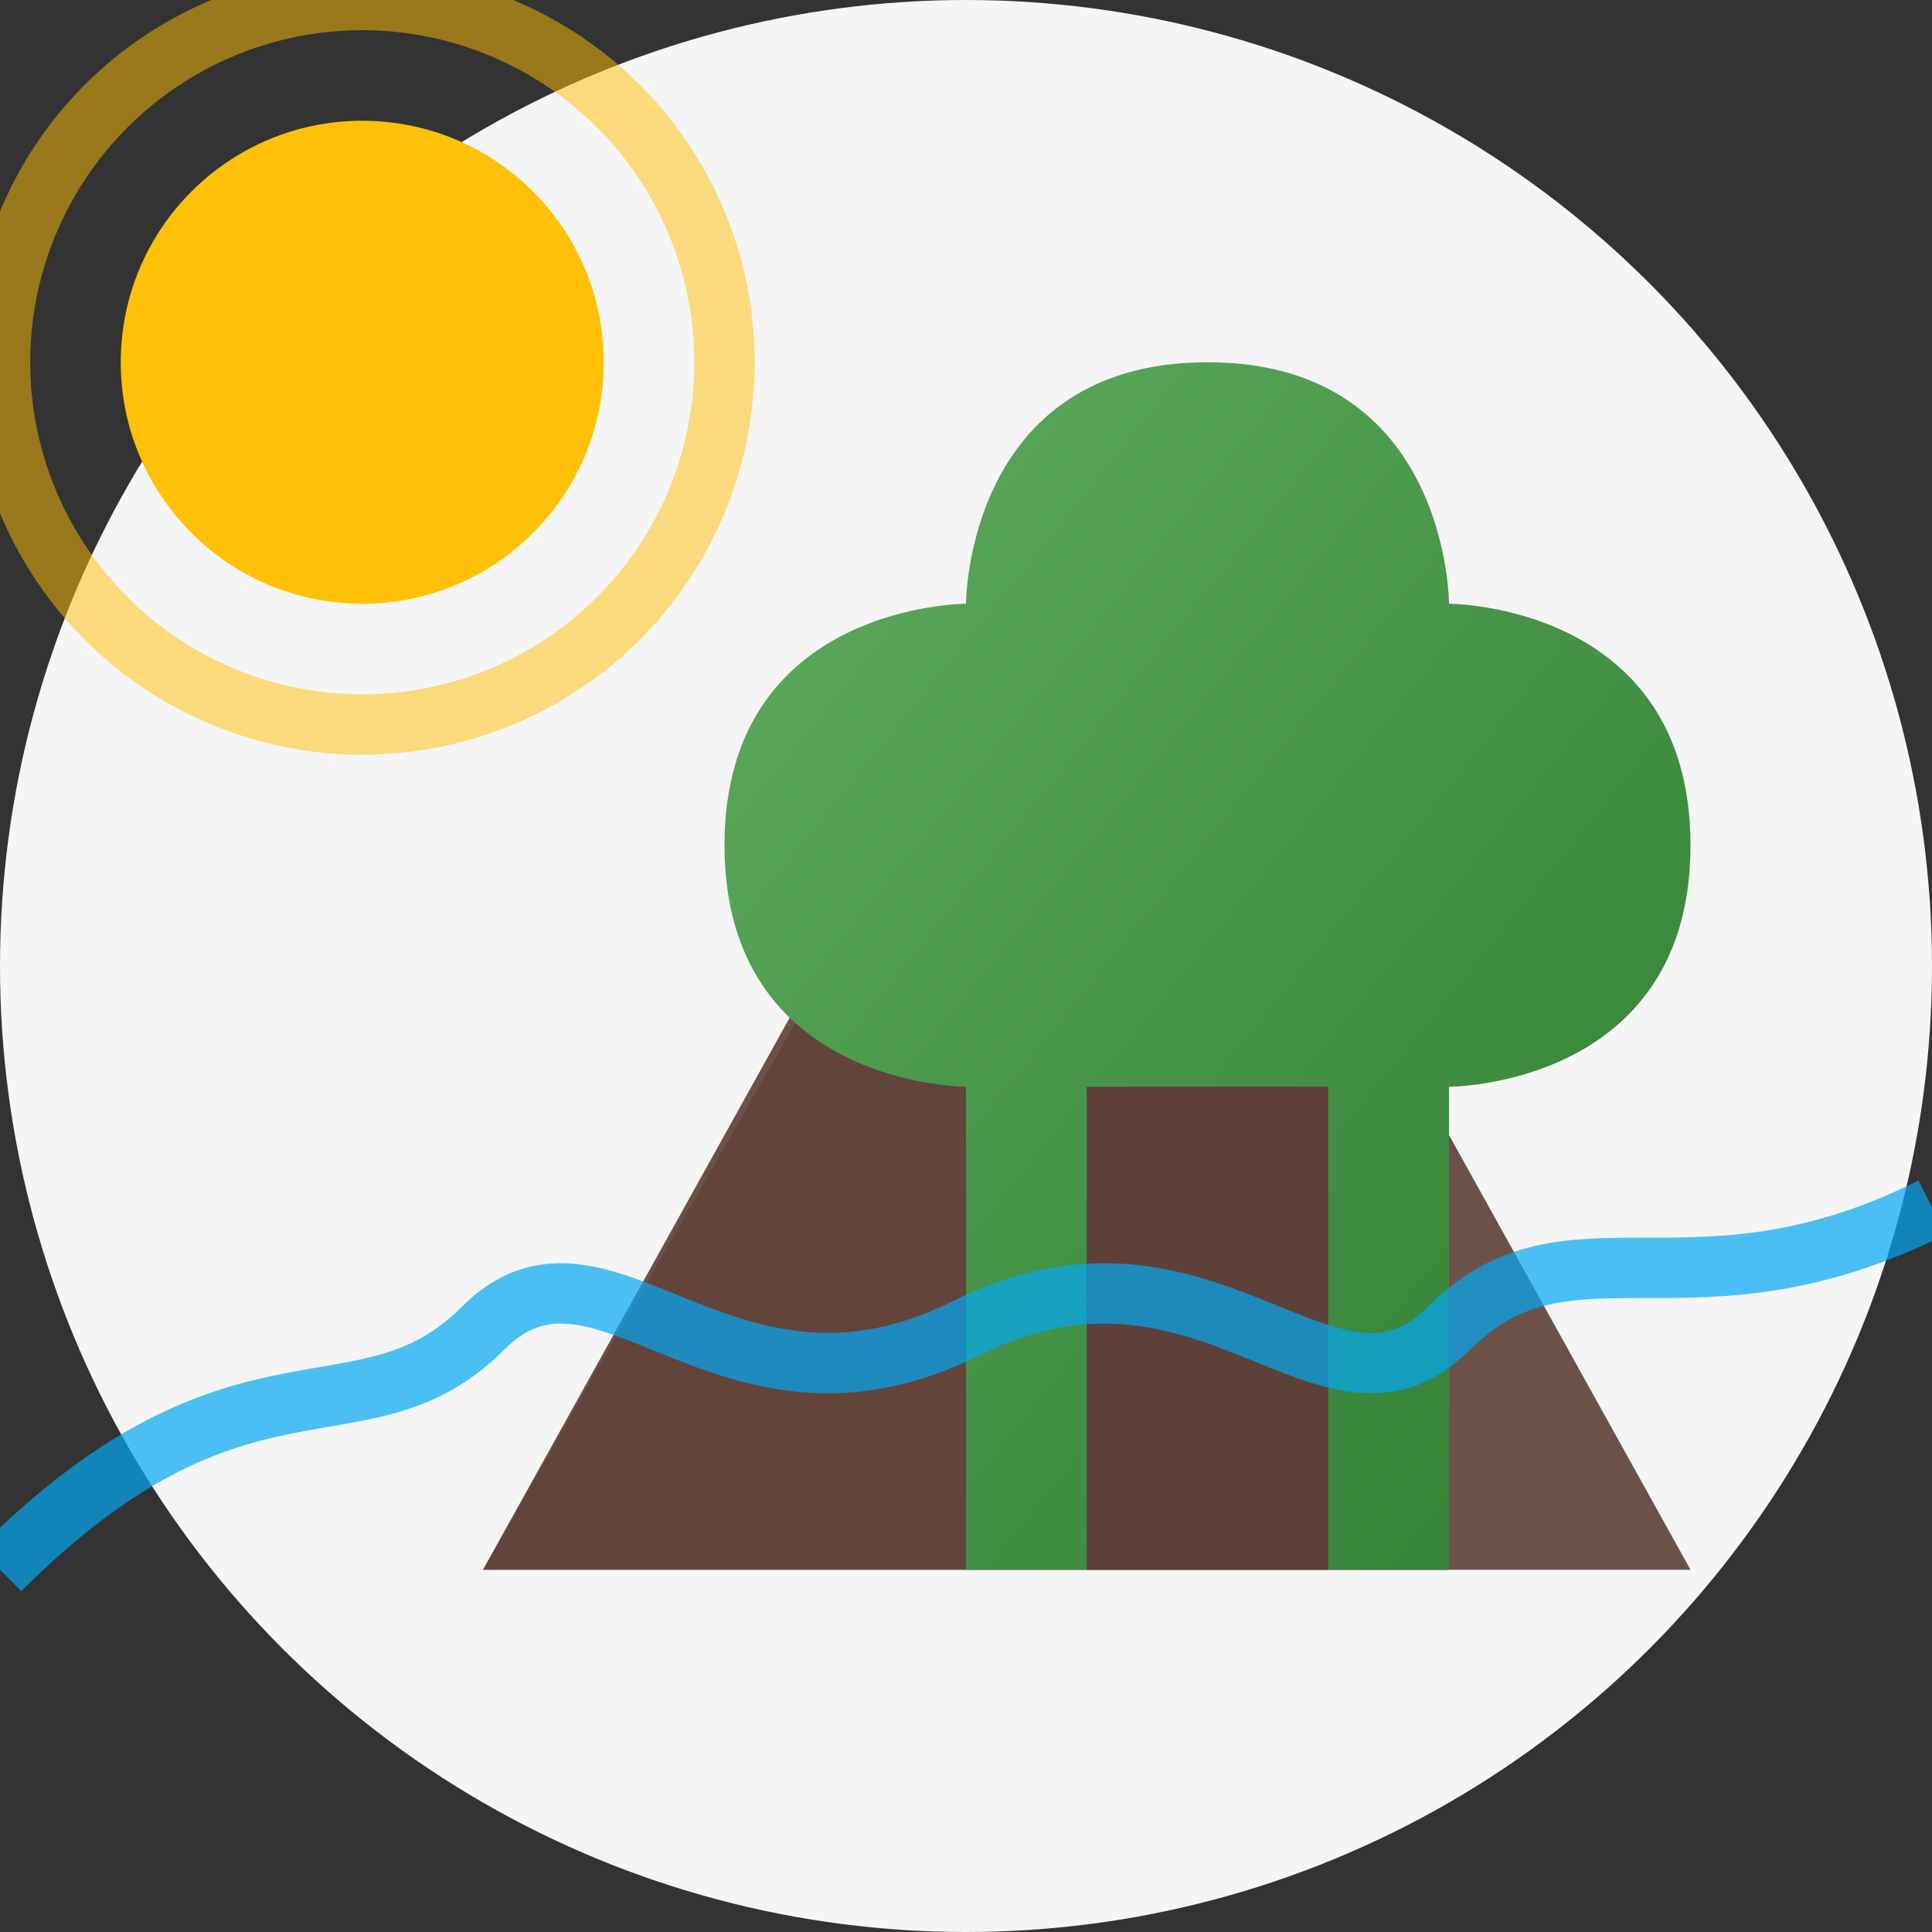
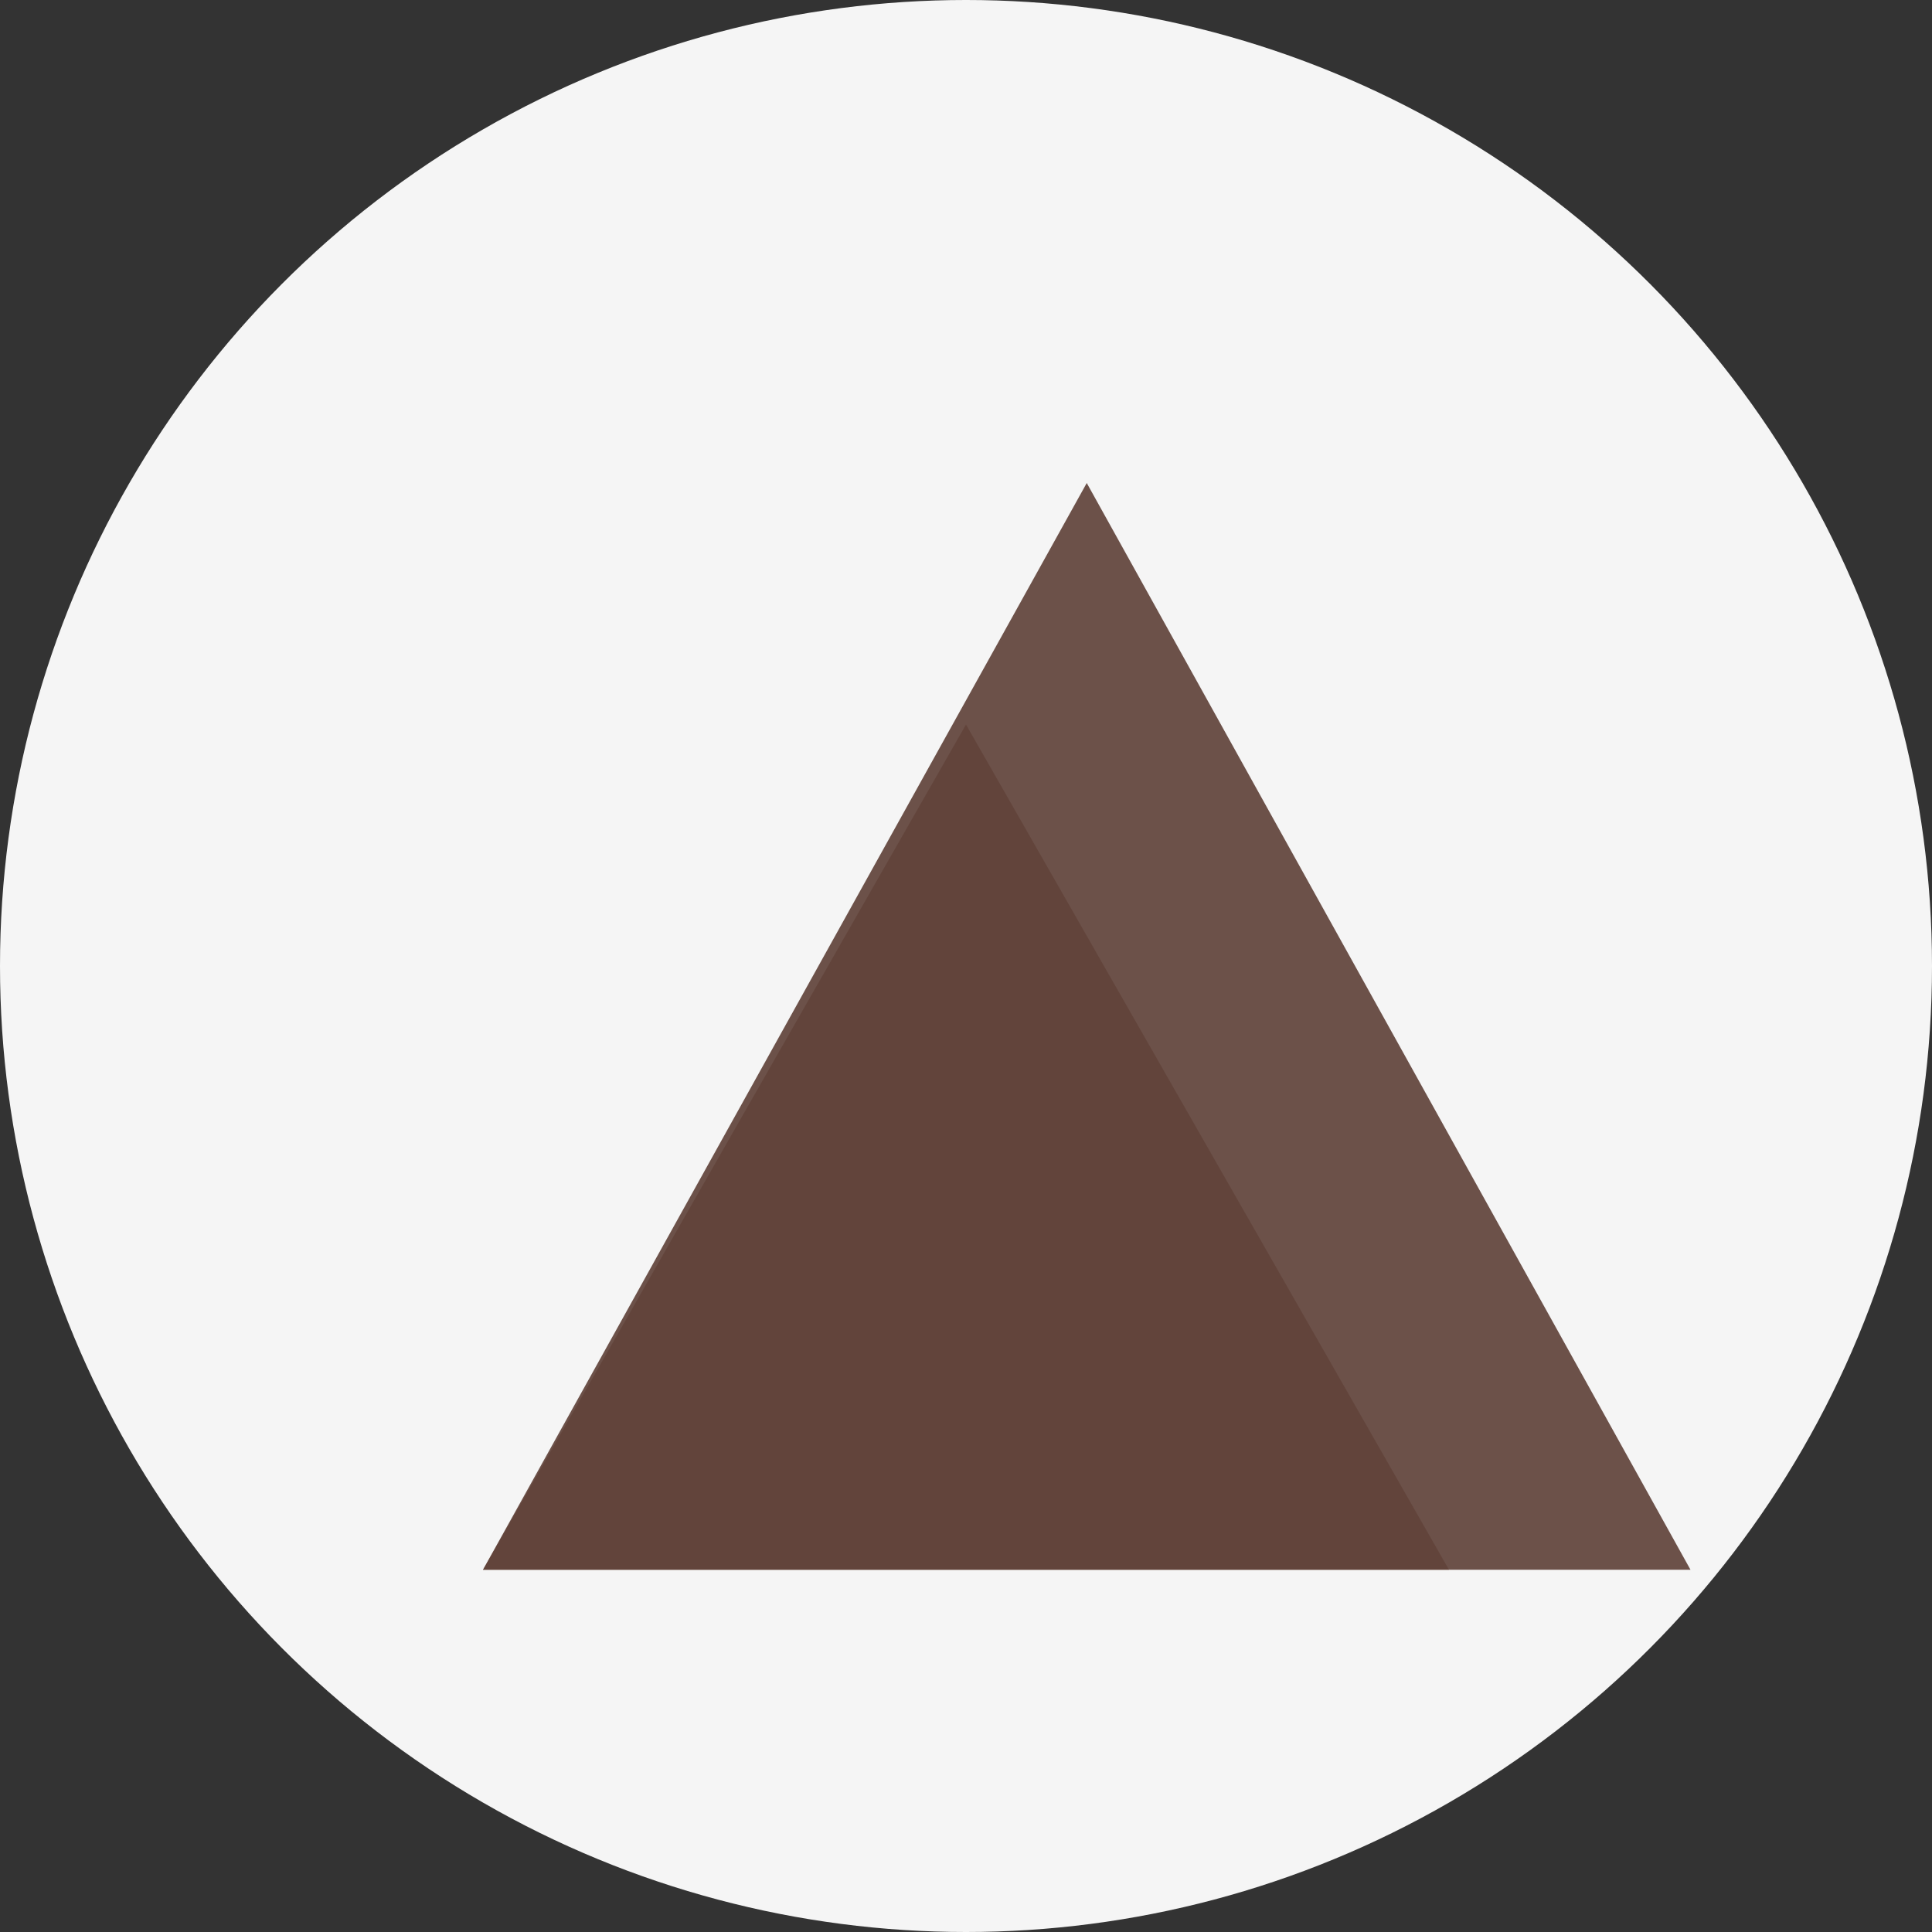
<svg xmlns="http://www.w3.org/2000/svg" width="32" height="32" viewBox="0 0 32 32">
  <rect x="0" y="0" width="32" height="32" fill="#333333" stroke="none" />
  <defs>
    <linearGradient id="leafGradient" x1="0%" y1="0%" x2="100%" y2="100%">
      <stop offset="0%" stop-color="#60ad5e" />
      <stop offset="100%" stop-color="#2e7d32" />
    </linearGradient>
  </defs>
  <circle cx="16" cy="16" r="16" fill="#f5f5f5" />
-   <path d="M24,26 L16,12 L8,26 Z" fill="#795548" opacity="0.8" />
+   <path d="M24,26 L16,12 L8,26 " fill="#795548" opacity="0.8" />
  <path d="M28,26 L18,8 L8,26 Z" fill="#5d4037" opacity="0.9" />
-   <path d="M16,26 L16,18 C16,18 12,18 12,14 C12,10 16,10 16,10 C16,10 16,6 20,6 C24,6 24,10 24,10 C24,10 28,10 28,14 C28,18 24,18 24,18 L24,26 Z" fill="url(#leafGradient)" />
-   <circle cx="6" cy="6" r="4" fill="#FFC107" />
-   <circle cx="6" cy="6" r="6" fill="none" stroke="#FFC107" stroke-width="1" opacity="0.5" />
-   <rect x="18" y="18" width="4" height="8" fill="#5d4037" />
-   <path d="M0,26 C4,22 6,24 8,22 C10,20 12,24 16,22 C20,20 22,24 24,22 C26,20 28,22 32,20" fill="none" stroke="#03A9F4" stroke-width="1" opacity="0.7" />
</svg>